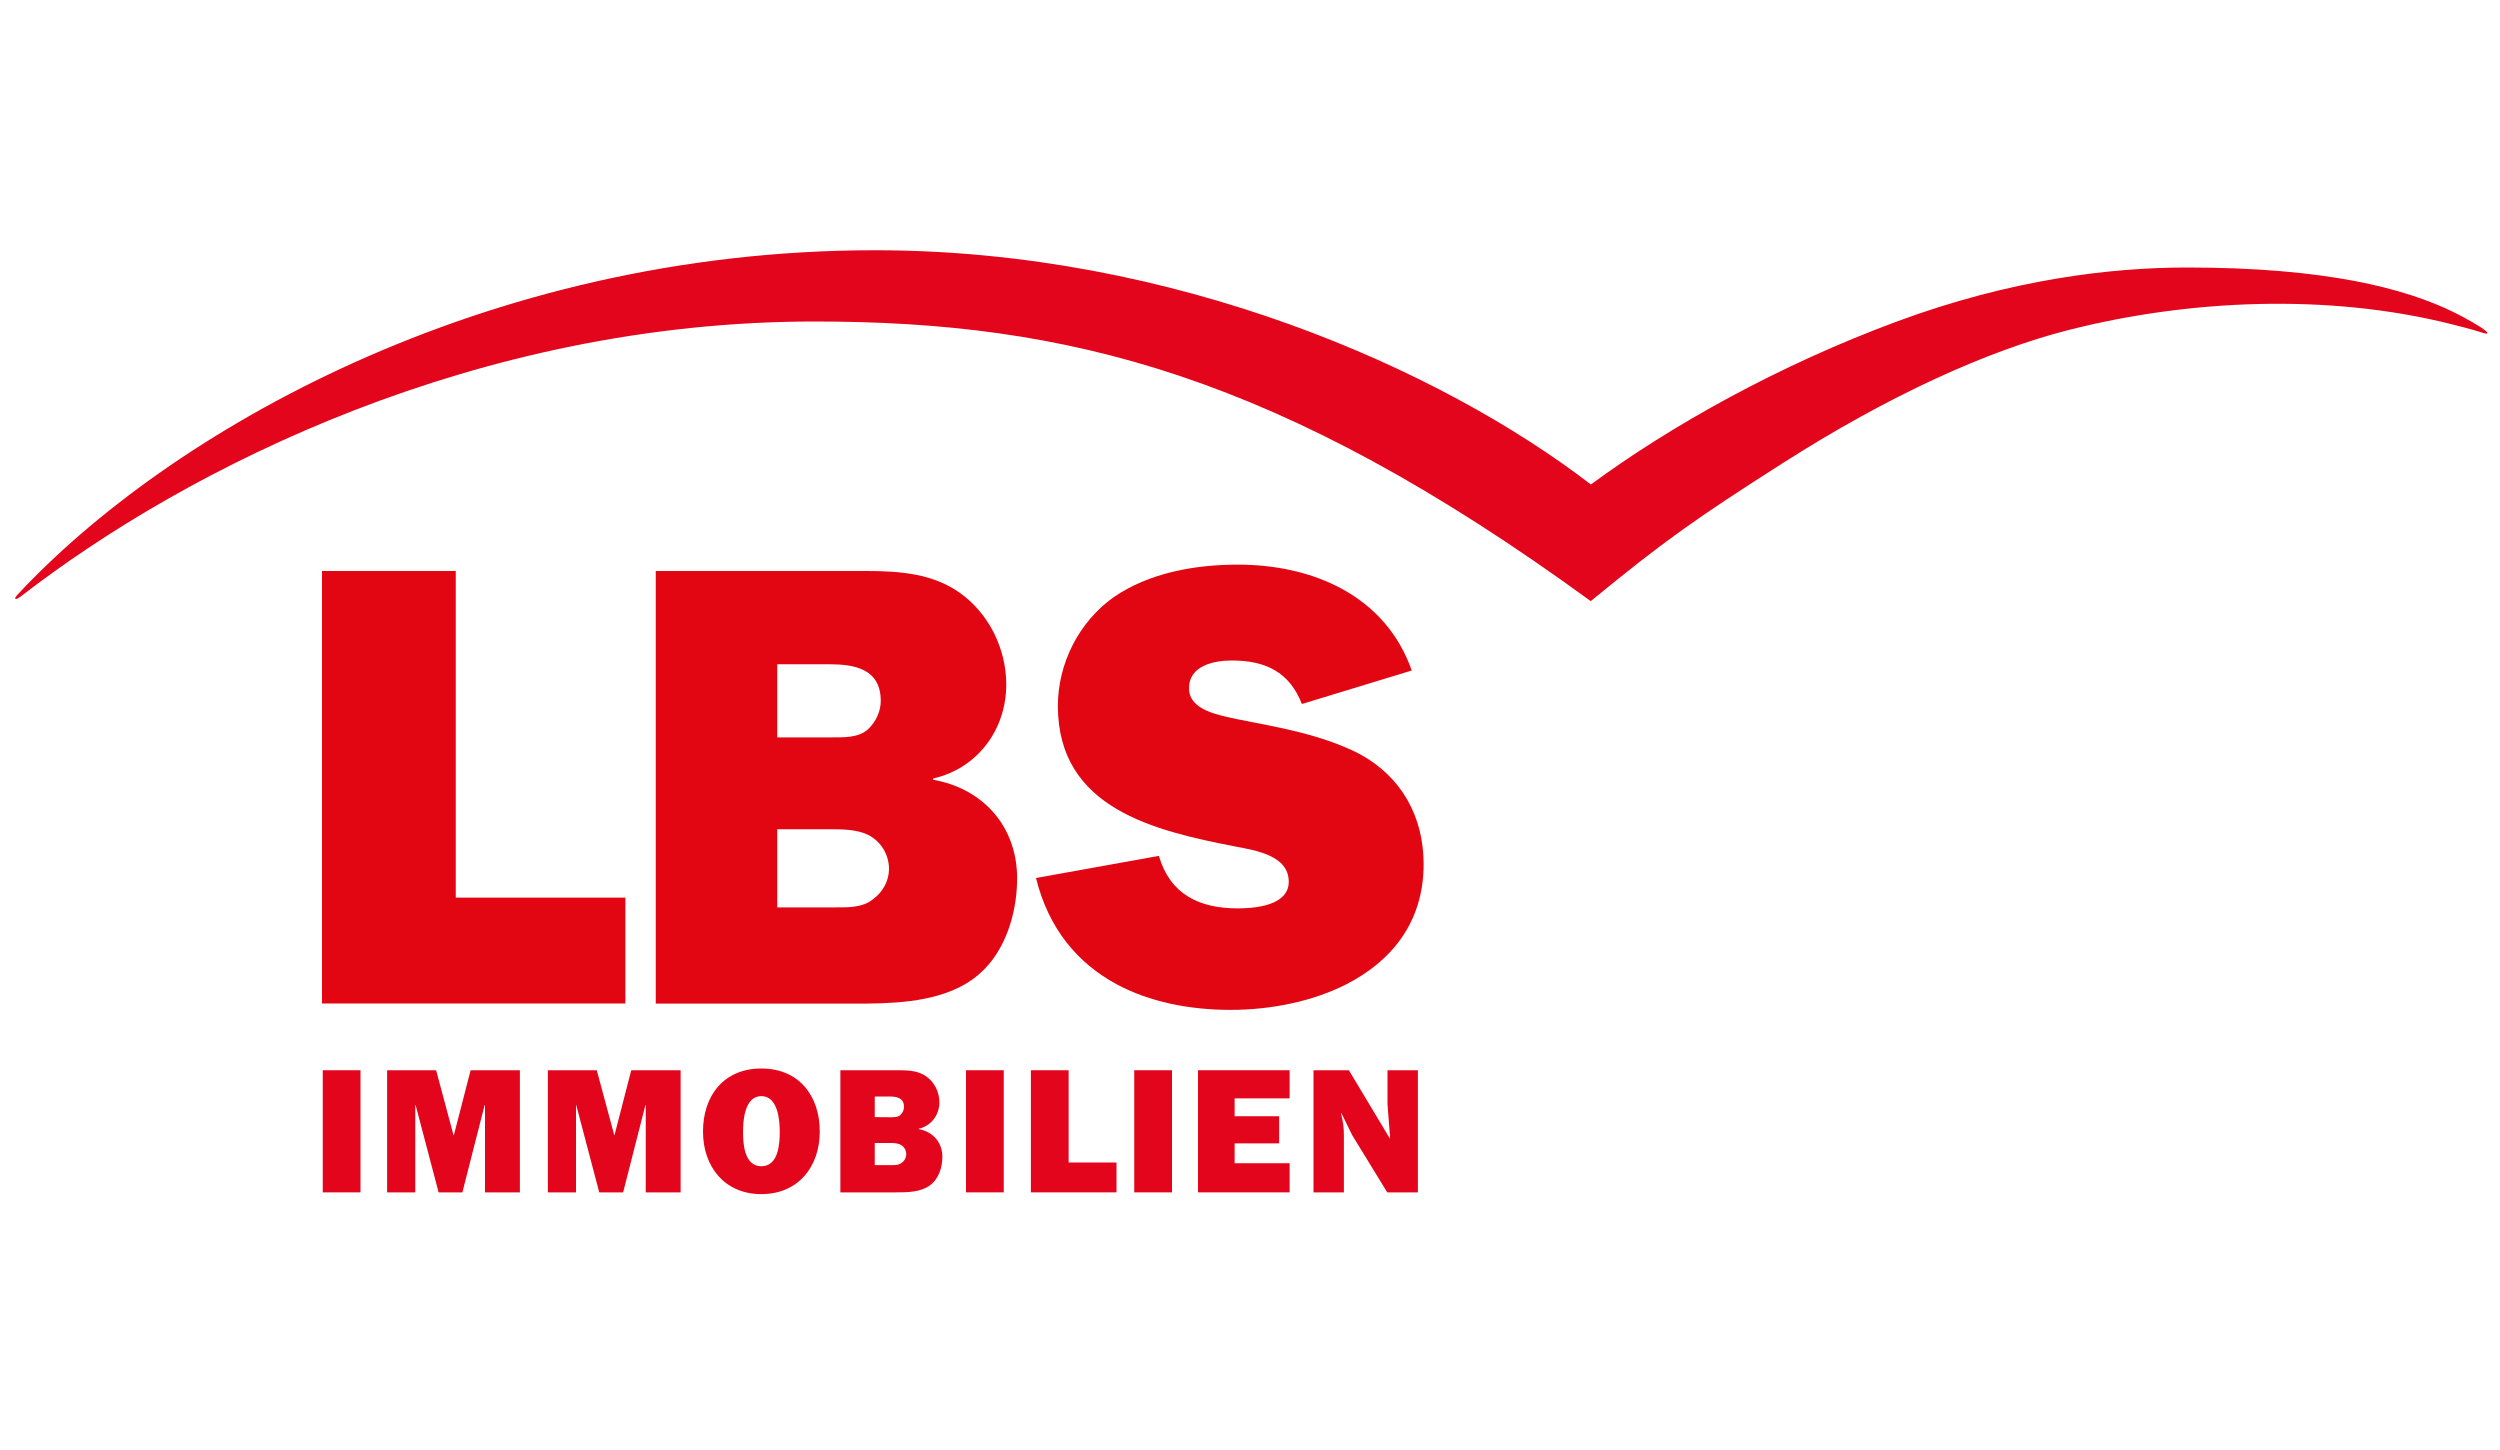
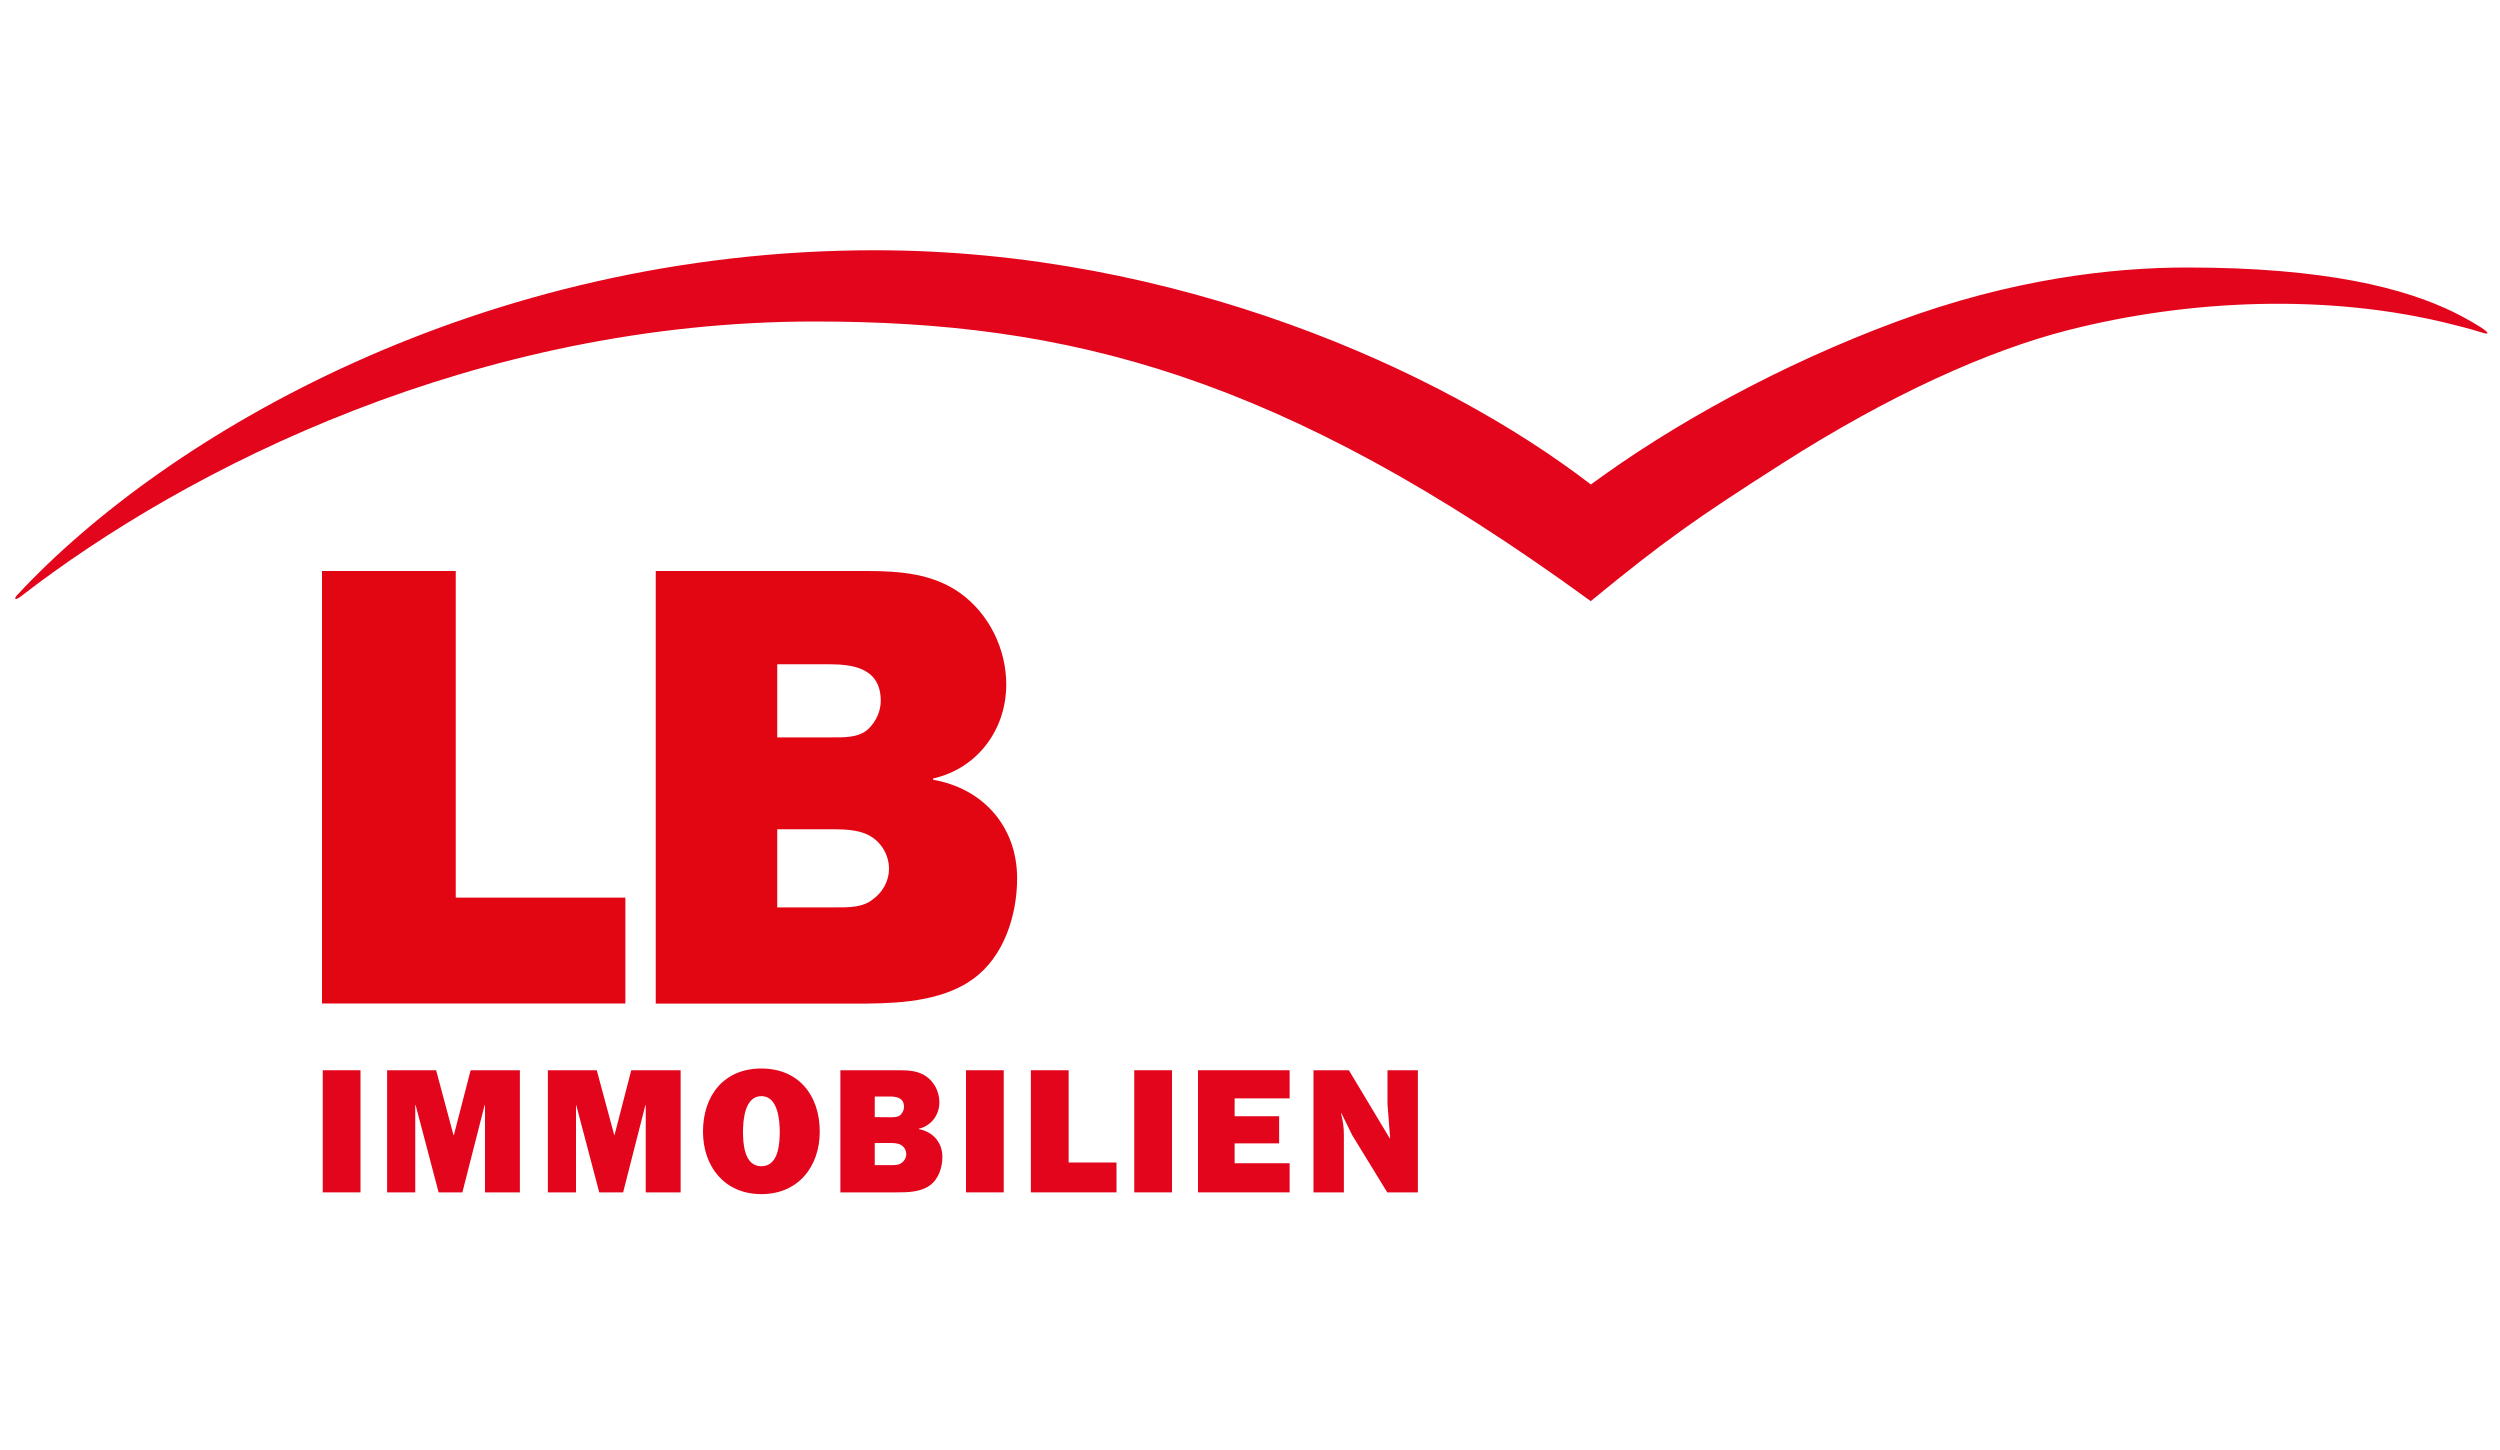
<svg xmlns="http://www.w3.org/2000/svg" version="1.1" id="Ebene_1" x="0px" y="0px" viewBox="0 0 200 116" style="enable-background:new 0 0 200 116;" xml:space="preserve">
  <style type="text/css"> .st0{fill-rule:evenodd;clip-rule:evenodd;fill:#E2051B;} .st1{fill-rule:evenodd;clip-rule:evenodd;fill:#E20613;} .st2{fill:#E20613;} </style>
  <g>
    <polygon class="st0" points="28.84,85.62 25.82,85.62 25.82,95.39 28.84,95.39 28.84,85.62 " />
    <polygon class="st0" points="41.59,85.62 37.65,85.62 36.31,90.81 36.28,90.81 34.89,85.62 30.97,85.62 30.97,95.39 33.22,95.39 33.22,88.41 33.25,88.41 35.09,95.39 36.99,95.39 38.77,88.41 38.8,88.41 38.8,95.39 41.59,95.39 41.59,85.62 " />
    <polygon class="st0" points="54.45,85.62 50.5,85.62 49.16,90.81 49.14,90.81 47.74,85.62 43.83,85.62 43.83,95.39 46.08,95.39 46.08,88.41 46.1,88.41 47.94,95.39 49.85,95.39 51.63,88.41 51.66,88.41 51.66,95.39 54.45,95.39 54.45,85.62 " />
    <path class="st0" d="M60.91,85.48c-2.98,0-4.67,2.14-4.67,5.05c0,2.78,1.71,5,4.67,5c2.96,0,4.67-2.22,4.67-5 C65.58,87.62,63.88,85.48,60.91,85.48L60.91,85.48L60.91,85.48z M60.91,87.69c1.32,0,1.47,1.91,1.47,2.86 c0,0.94-0.1,2.75-1.47,2.75c-1.37,0-1.47-1.81-1.47-2.75C59.44,89.6,59.58,87.69,60.91,87.69L60.91,87.69L60.91,87.69z" />
    <path class="st0" d="M67.23,95.39h4.47c0.88,0,1.94-0.01,2.69-0.56c0.7-0.5,1-1.44,1-2.28c0-1.17-0.77-2.02-1.89-2.22l0-0.03 c1-0.23,1.65-1.1,1.65-2.12c0-0.8-0.38-1.59-1.04-2.06c-0.61-0.44-1.37-0.5-2.11-0.5l-4.77,0V95.39L67.23,95.39z M69.98,93.21 v-1.77h1.18c0.27,0,0.61,0,0.87,0.13c0.29,0.14,0.47,0.44,0.47,0.77c0,0.27-0.14,0.53-0.36,0.68c-0.24,0.2-0.57,0.19-0.87,0.19 L69.98,93.21L69.98,93.21z M69.98,89.37v-1.65h1.17c0.57,0,1.17,0.1,1.17,0.83c0,0.23-0.1,0.47-0.28,0.64 c-0.21,0.2-0.56,0.19-0.84,0.19L69.98,89.37L69.98,89.37z" />
    <polygon class="st0" points="80.3,85.62 77.28,85.62 77.28,95.39 80.3,95.39 80.3,85.62 " />
    <polygon class="st0" points="89.32,93 85.49,93 85.49,85.62 82.47,85.62 82.47,95.39 89.32,95.39 89.32,93 " />
    <polygon class="st0" points="93.76,85.62 90.74,85.62 90.74,95.39 93.76,95.39 93.76,85.62 " />
    <polygon class="st0" points="103.17,93.06 98.77,93.06 98.77,91.47 102.33,91.47 102.33,89.3 98.77,89.3 98.77,87.87 103.17,87.87 103.17,85.62 95.84,85.62 95.84,95.39 103.17,95.39 103.17,93.06 " />
    <path class="st0" d="M113.43,95.39v-9.77h-2.43v2.72l0.21,2.7l-0.03,0.03l-3.27-5.45h-2.83v9.77h2.43v-4.56 c0-0.67-0.06-1.01-0.2-1.64l-0.03-0.11l0.03-0.03l0.87,1.77l2.8,4.57H113.43L113.43,95.39z" />
    <path class="st0" d="M198.86,26.47c-0.42-0.36-1.8-1.12-2.47-1.45c-4-1.98-10.41-3.62-21.42-3.62c-6.09,0-14.08,0.94-23.19,4.31 c-9.44,3.49-18.1,8.33-24.51,13.05C115.3,29.55,93.98,20.02,70,20.02c-31.39,0-56.63,14.66-68.63,27.59 c-0.3,0.32-0.15,0.45,0.3,0.1c13.34-10.33,36.48-21.99,63.5-21.99c20.18,0,37.15,4.2,62.09,22.37c5.93-4.87,8.47-6.64,15.28-10.99 c8.64-5.52,16.5-9.05,22.91-10.69c9.58-2.44,20.76-2.98,30.73-0.46c0.6,0.16,1.35,0.33,2.3,0.63 C199.14,26.8,199.05,26.64,198.86,26.47L198.86,26.47z" />
-     <path class="st1" d="M89.33,78.74c2.62,1.41,5.79,2.05,9.13,2.05c3.13,0,6.48-0.64,9.25-2.05c3.56-1.82,6.18-4.91,6.18-9.61 c0-3.78-1.76-7-5.14-8.82c-3.04-1.56-6.51-2.13-9.8-2.78c-1.31-0.3-3.83-0.66-3.83-2.47c0-1.82,2.01-2.22,3.43-2.22 c2.68,0,4.6,0.91,5.6,3.48l8.79-2.68c-2.11-6-7.92-8.47-13.92-8.47c-3.44,0-7.12,0.66-9.95,2.62c-2.77,1.98-4.44,5.3-4.44,8.68 c0,8.22,7.73,9.99,14.24,11.26c1.56,0.3,4.23,0.7,4.23,2.81c0,1.92-2.73,2.13-4.08,2.13c-3.08,0-5.41-1.12-6.31-4.2l-9.83,1.77 C83.88,74.31,86.23,77.07,89.33,78.74L89.33,78.74z" />
    <polygon class="st1" points="25.76,78.74 25.76,80.28 50.03,80.28 50.03,78.74 50.03,71.81 36.46,71.81 36.46,45.68 25.76,45.68 25.76,78.74 " />
    <path class="st2" d="M74.65,62.38v-0.1c3.53-0.8,5.85-3.89,5.85-7.52c0-2.83-1.36-5.64-3.68-7.31c-2.17-1.56-4.84-1.77-7.48-1.77 H52.46v33.06v1.55h15.83c2.89,0,6.28-0.04,8.91-1.55c0.21-0.13,0.43-0.27,0.64-0.42c2.47-1.77,3.53-5.09,3.53-8.07 C81.36,66.11,78.64,63.08,74.65,62.38z M62.18,53.14h4.14c2.03,0,4.14,0.36,4.14,2.93c0,0.8-0.36,1.65-1.01,2.26 c-0.76,0.71-1.97,0.66-2.98,0.66h-4.29V53.14z M69.85,71.93c-0.85,0.7-2.01,0.66-3.07,0.66h-4.6v-6.25h4.2c0.95,0,2.16,0,3.07,0.45 c1.01,0.51,1.67,1.56,1.67,2.73C71.12,70.47,70.61,71.38,69.85,71.93z" />
  </g>
</svg>